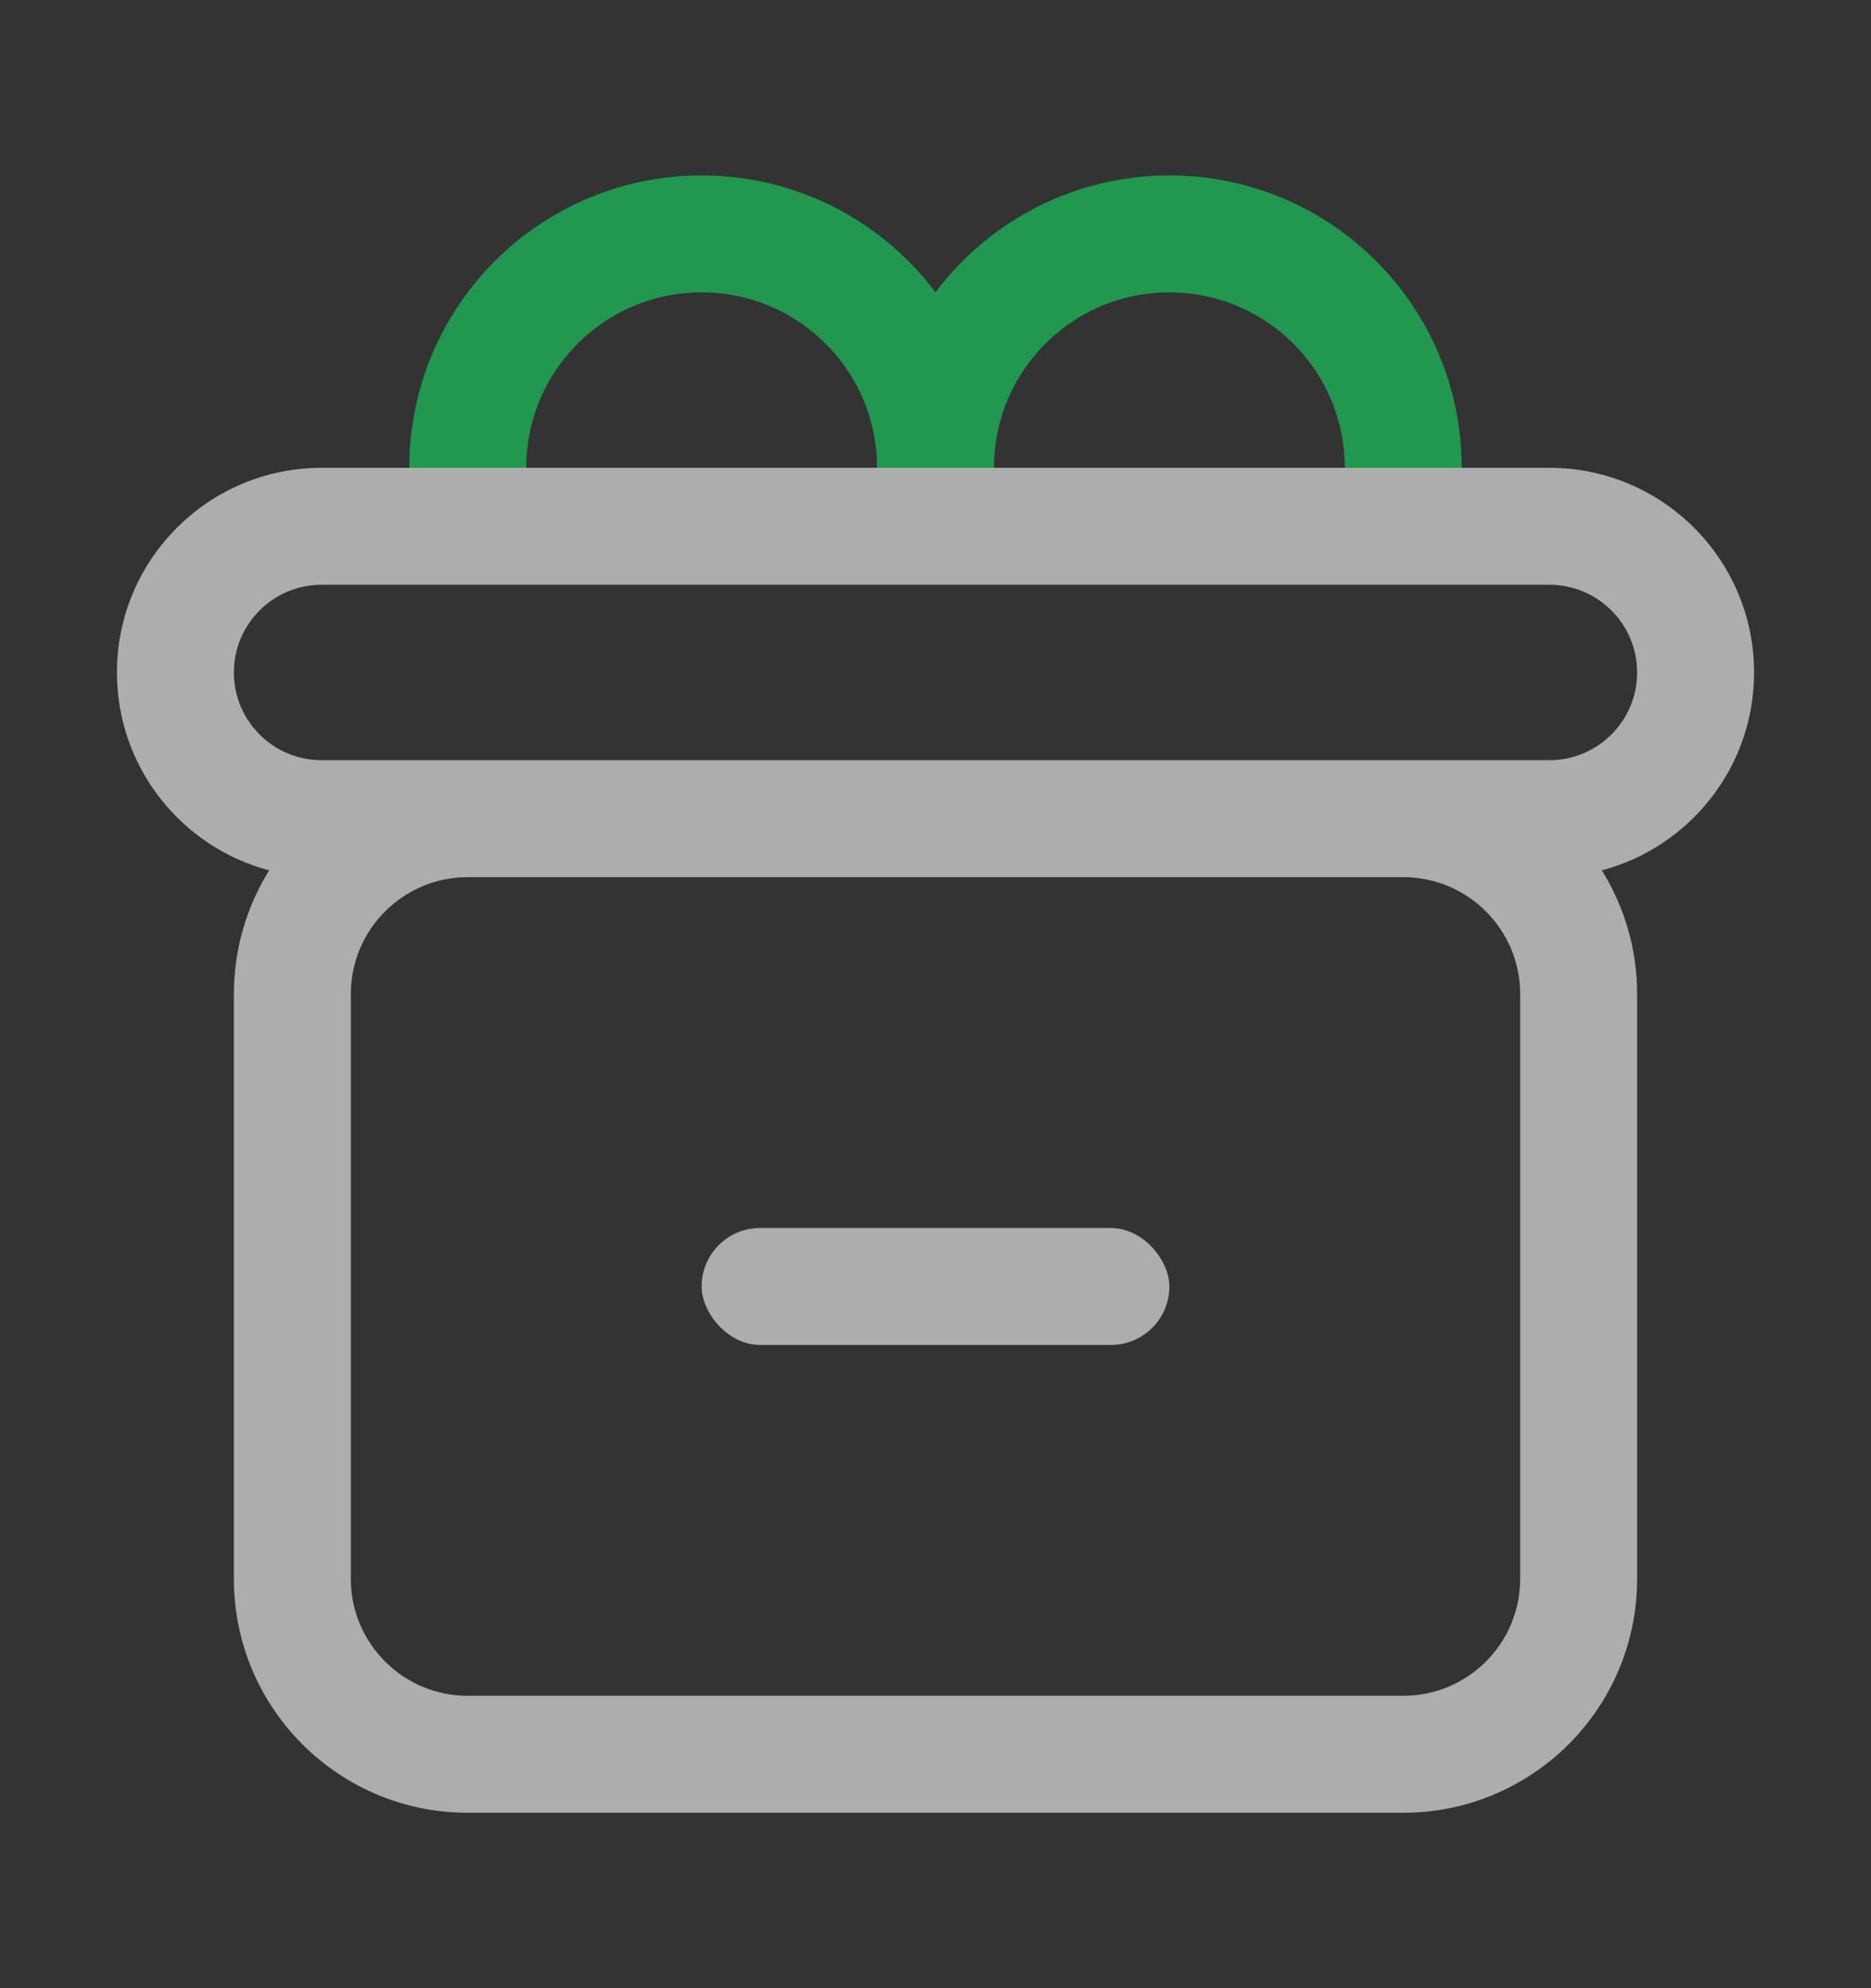
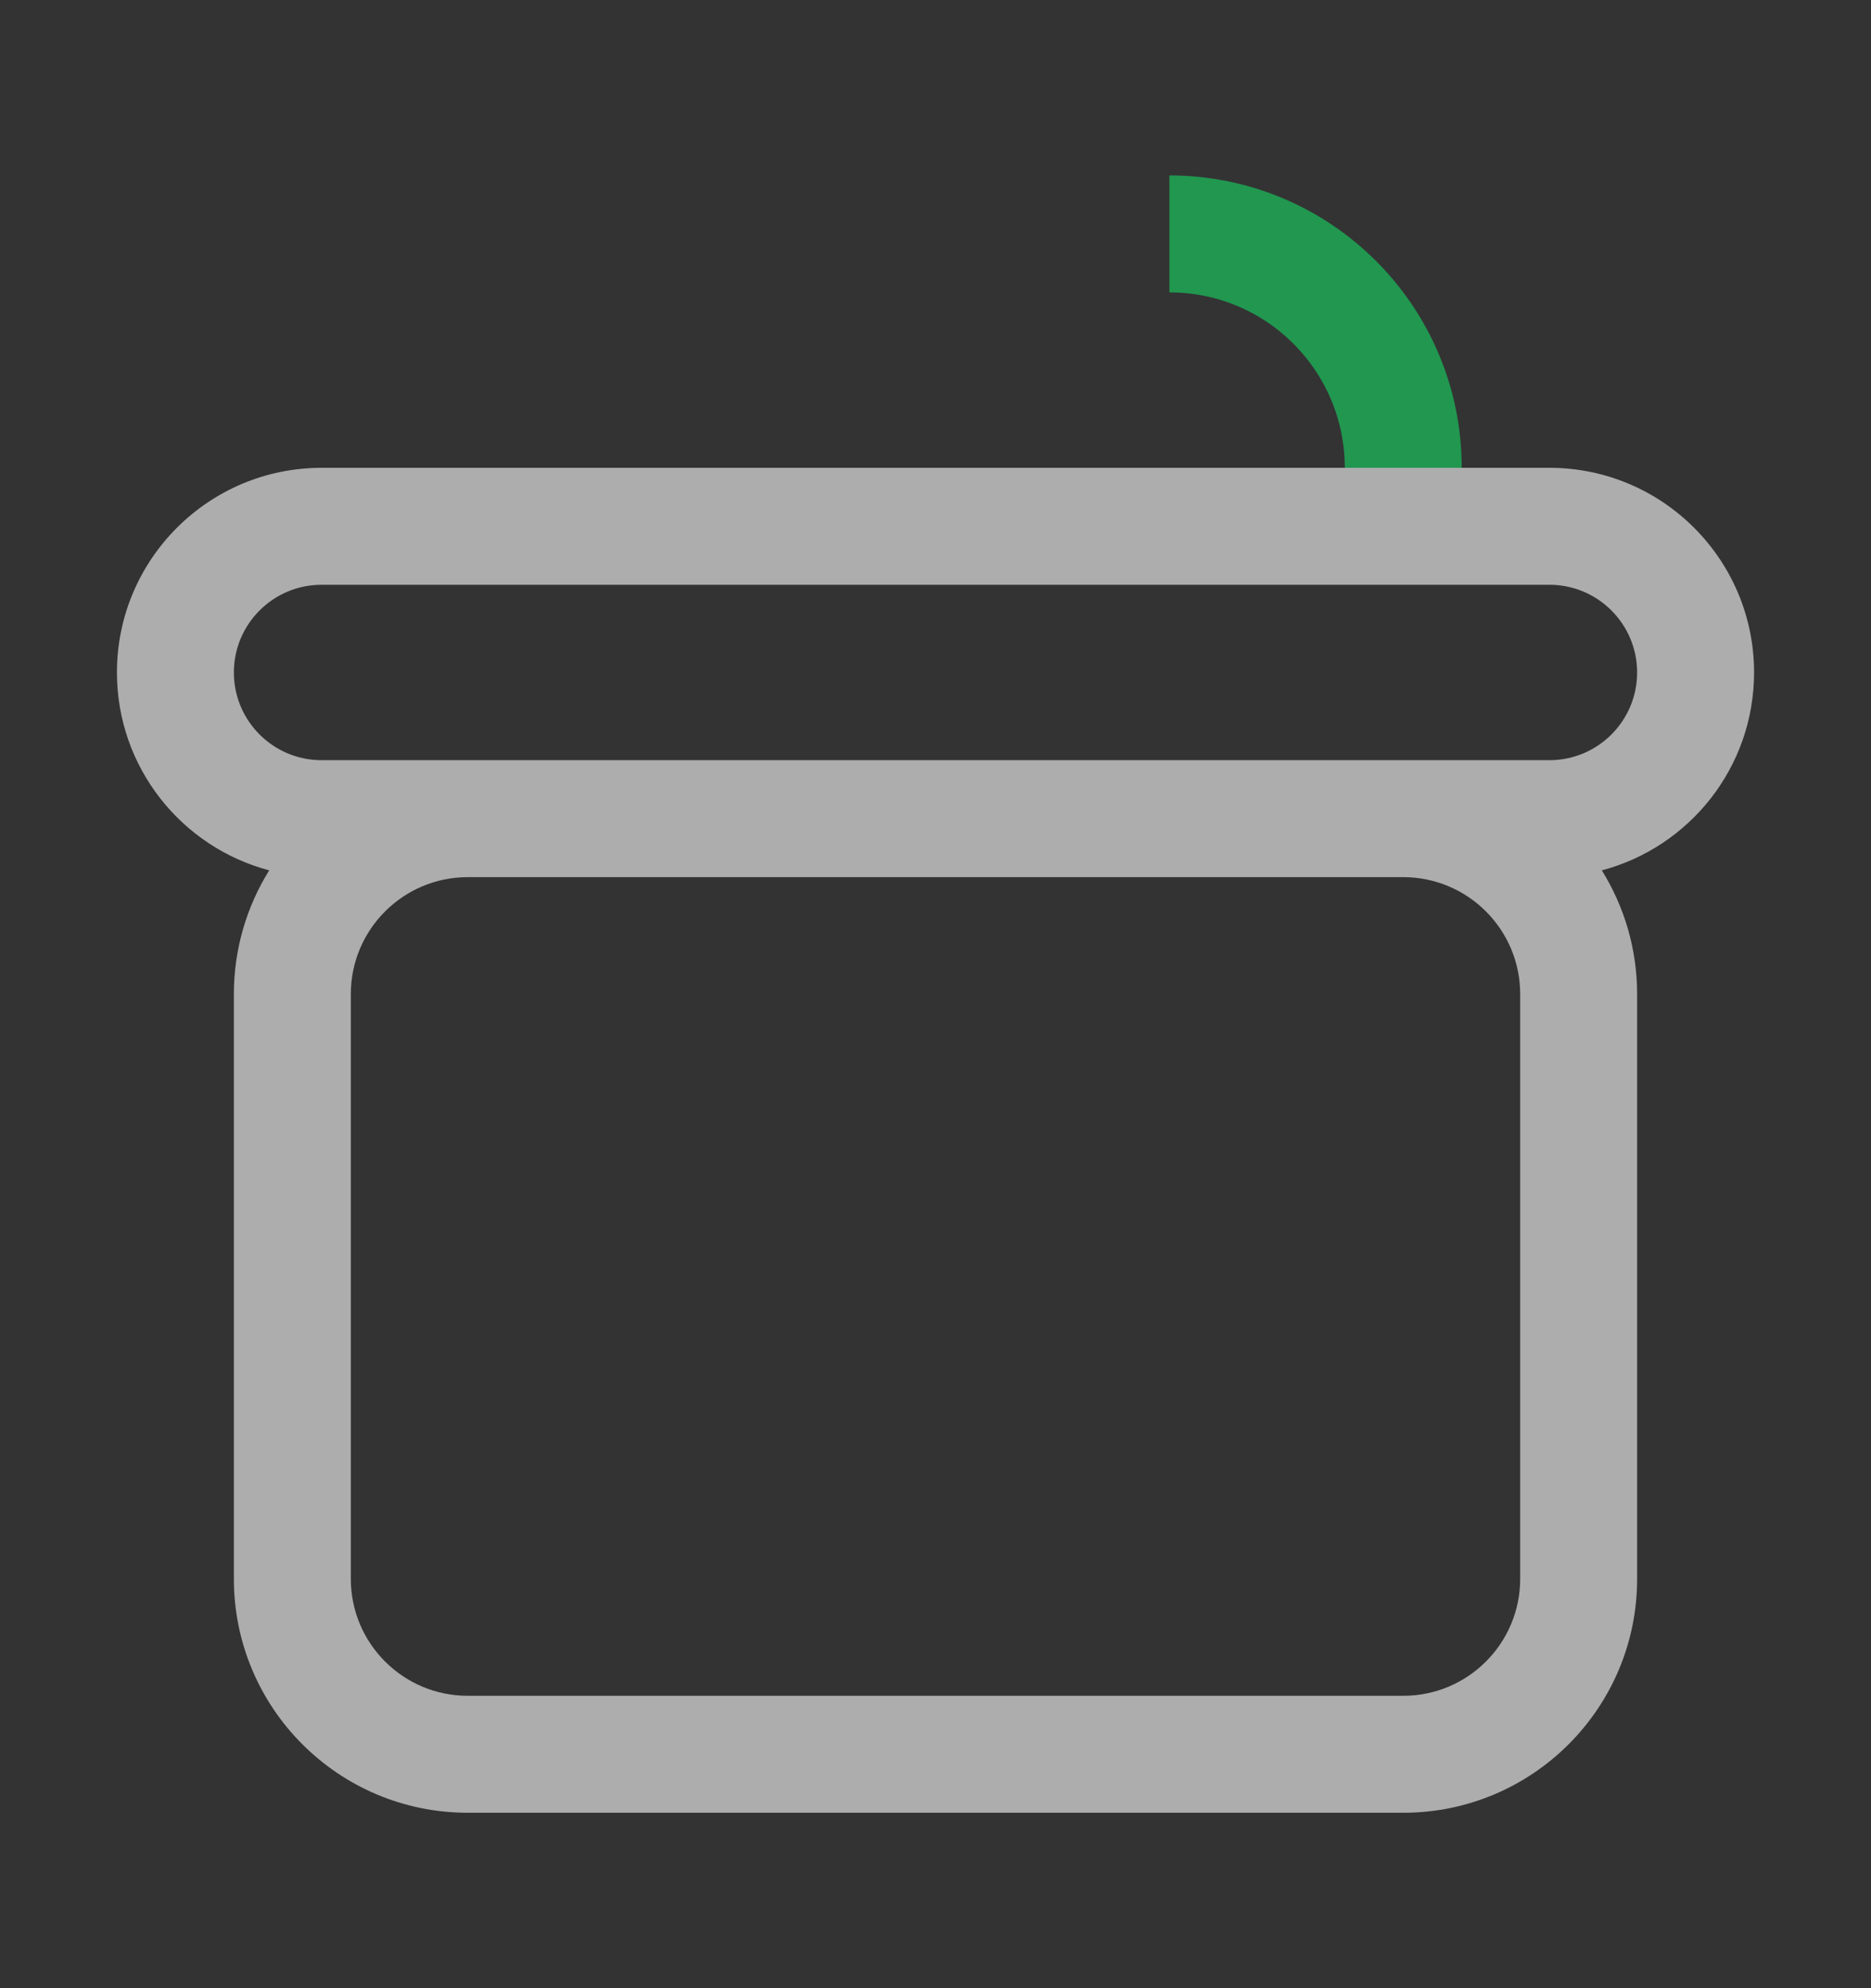
<svg xmlns="http://www.w3.org/2000/svg" width="16" height="17" viewBox="0 0 16 17" fill="none">
  <rect x="0" y="0" width="16" height="17" fill="#333333" stroke="none" />
-   <path d="M8 4C8 2.895 7.105 2 6 2C4.895 2 4 2.895 4 4" stroke="#219750" />
-   <path d="M12 4C12 2.895 11.105 2 10 2C8.895 2 8 2.895 8 4" stroke="#219750" />
+   <path d="M12 4C12 2.895 11.105 2 10 2" stroke="#219750" />
  <path fill-rule="evenodd" clip-rule="evenodd" d="M2.75 5H13.25C13.664 5 14 5.336 14 5.75C14 6.164 13.664 6.5 13.25 6.5H12H4H2.75C2.336 6.5 2 6.164 2 5.75C2 5.336 2.336 5 2.75 5ZM2.302 7.442C1.553 7.244 1 6.562 1 5.75C1 4.784 1.784 4 2.75 4H13.25C14.216 4 15 4.784 15 5.75C15 6.562 14.447 7.244 13.698 7.442C13.889 7.749 14 8.112 14 8.5V13.5C14 14.605 13.105 15.5 12 15.5H4C2.895 15.5 2 14.605 2 13.5V8.5C2 8.112 2.111 7.749 2.302 7.442ZM4 7.5C3.448 7.5 3 7.948 3 8.5V13.5C3 14.052 3.448 14.5 4 14.5H12C12.552 14.5 13 14.052 13 13.5V8.5C13 7.948 12.552 7.5 12 7.5H4Z" fill="white" fill-opacity="0.6" />
-   <rect x="6" y="10.5" width="4" height="1" rx="0.5" fill="white" fill-opacity="0.6" />
</svg>